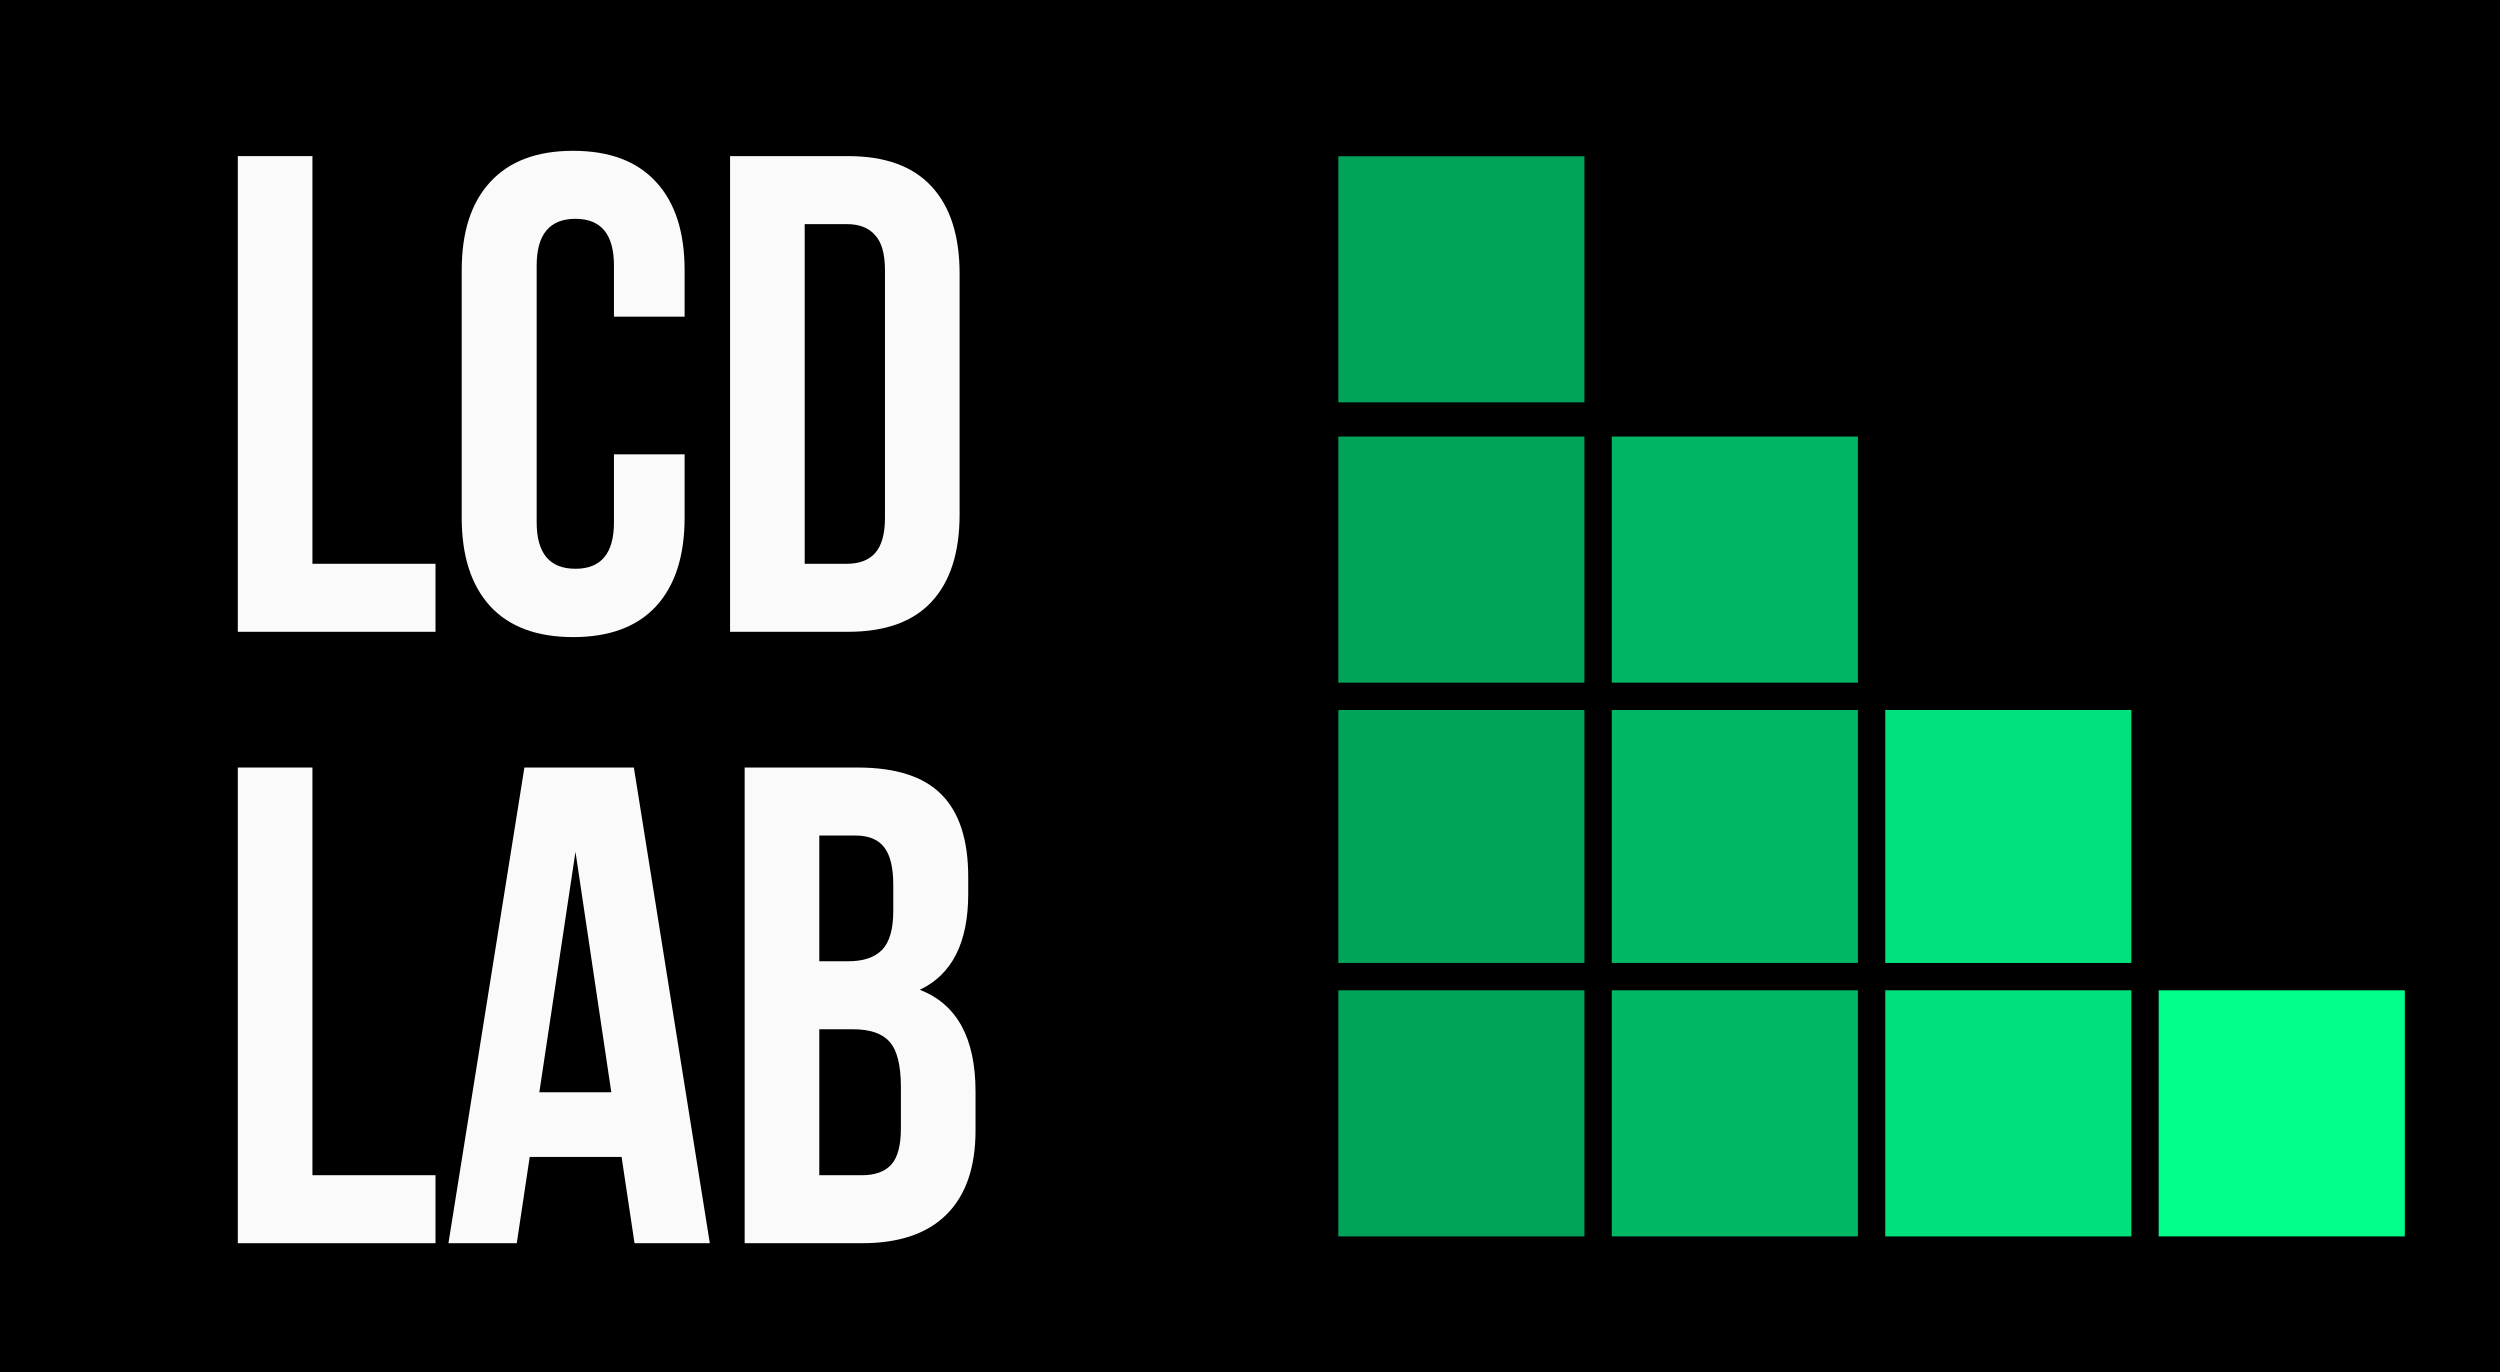
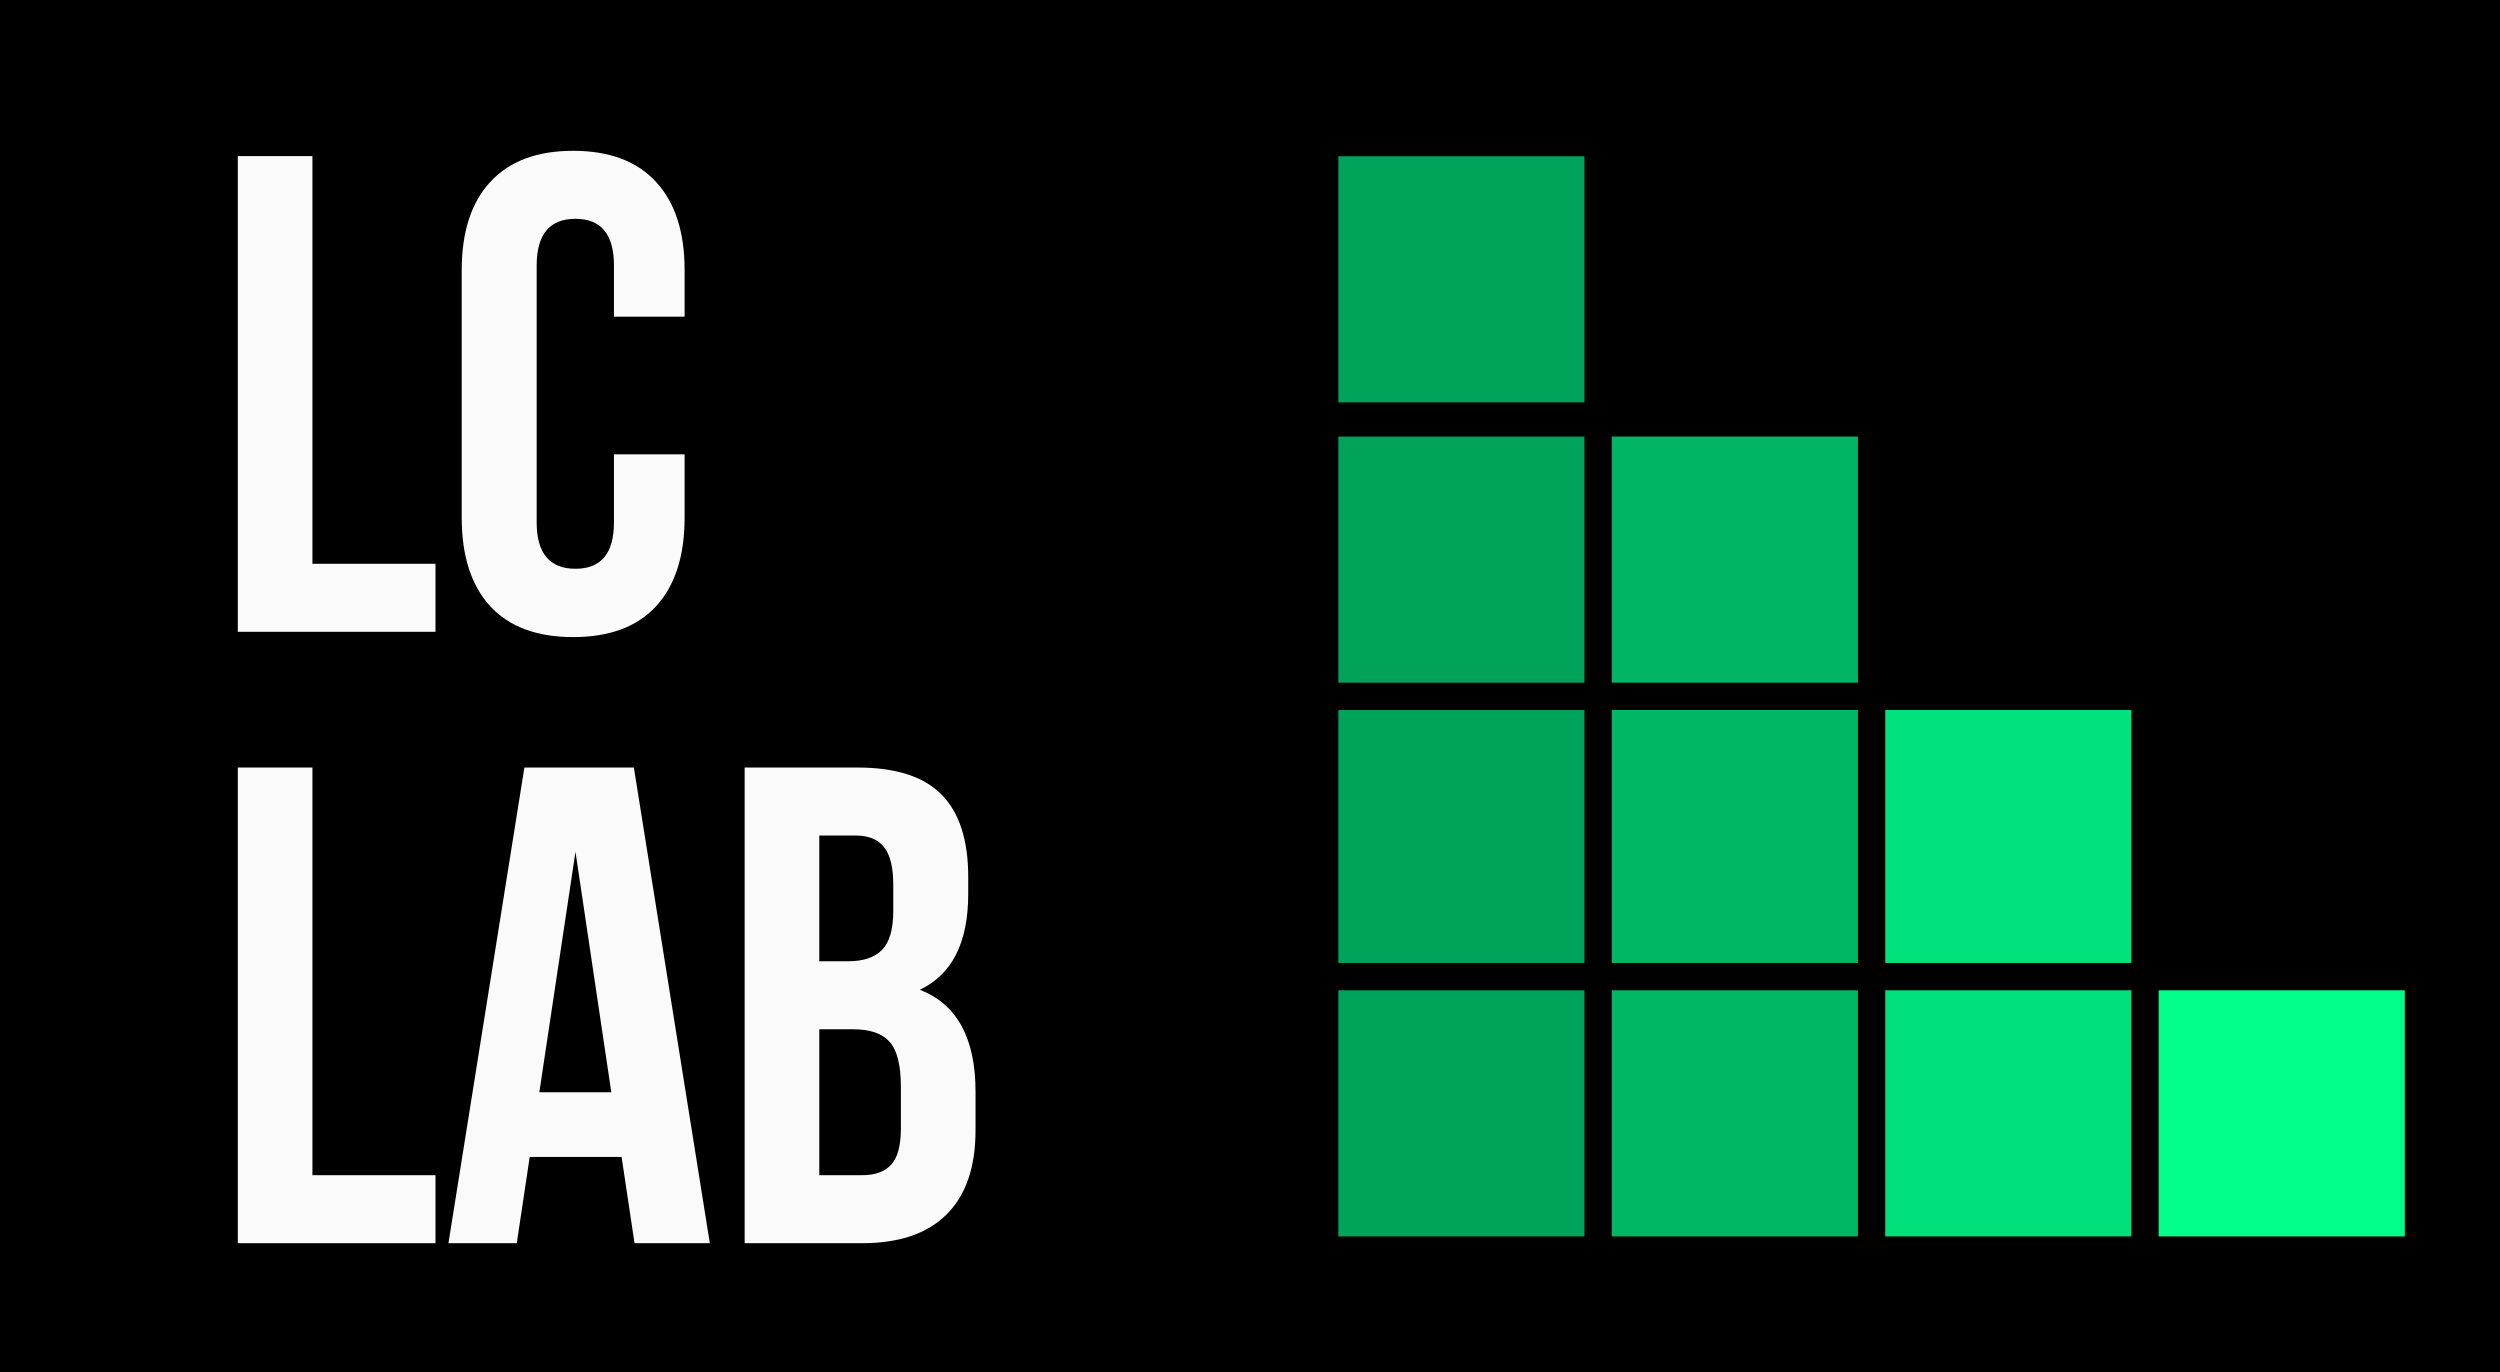
<svg xmlns="http://www.w3.org/2000/svg" width="368" height="202" viewBox="0 0 368 202" fill="none">
  <path d="M0 0H368V202H0V0Z" fill="black" />
  <path d="M197 23H233.228V59.228H197V23Z" fill="#01A35B" />
  <path d="M197 64.26H233.228V100.488H197V64.26Z" fill="#00A359" />
  <path d="M237.254 64.26H273.482V100.488H237.254V64.26Z" fill="#00B563" />
  <path d="M197 104.513H233.228V141.747H197V104.513Z" fill="#00A35A" />
  <path d="M237.254 104.513H273.482V141.747H237.254V104.513Z" fill="#00B764" />
  <path d="M277.508 104.513H313.736V141.747H277.508V104.513Z" fill="#00E27C" />
  <path d="M197 145.772H233.228V182H197V145.772Z" fill="#00A35A" />
  <path d="M237.254 145.772H273.482V182H237.254V145.772Z" fill="#00B764" />
  <path d="M277.508 145.772H313.736V182H277.508V145.772Z" fill="#00E17B" />
  <path d="M317.758 145.772H353.986V182H317.758V145.772Z" fill="#02FE8A" />
  <path d="M35.004 93V22.98H45.99V82.99H64.106V93H35.004Z" fill="#FAFAFA" />
  <path d="M67.963 76.203V39.777C67.963 34.146 69.363 29.816 72.162 26.789C74.962 23.729 79.031 22.199 84.369 22.199C89.708 22.199 93.777 23.729 96.576 26.789C99.376 29.816 100.775 34.146 100.775 39.777V46.613H90.375V39.094C90.375 34.504 88.487 32.209 84.711 32.209C80.902 32.209 78.998 34.504 78.998 39.094V76.887C78.998 81.444 80.902 83.723 84.711 83.723C88.487 83.723 90.375 81.444 90.375 76.887V66.877H100.775V76.203C100.775 81.835 99.376 86.18 96.576 89.24C93.777 92.268 89.708 93.781 84.369 93.781C79.031 93.781 74.962 92.268 72.162 89.24C69.363 86.18 67.963 81.835 67.963 76.203Z" fill="#FAFAFA" />
-   <path d="M107.465 93V22.98H124.848C130.284 22.98 134.369 24.462 137.104 27.424C139.87 30.386 141.254 34.683 141.254 40.315V75.715C141.254 81.346 139.87 85.643 137.104 88.606C134.369 91.535 130.284 93 124.848 93H107.465ZM118.451 82.99H124.652C126.475 82.99 127.859 82.469 128.803 81.428C129.779 80.353 130.268 78.612 130.268 76.203V39.777C130.268 37.368 129.779 35.643 128.803 34.602C127.859 33.527 126.475 32.99 124.652 32.99H118.451V82.99Z" fill="#FAFAFA" />
  <path d="M35.004 183V112.98H45.99V172.99H64.106V183H35.004Z" fill="#FAFAFA" />
  <path d="M66.01 183L77.191 112.98H93.305L104.486 183H93.402L91.498 170.305H77.973L76.068 183H66.01ZM79.389 160.783H89.984L84.711 125.383L79.389 160.783Z" fill="#FAFAFA" />
  <path d="M109.613 183V112.98H126.215C131.846 112.98 135.964 114.299 138.568 116.936C141.205 119.572 142.523 123.625 142.523 129.094V131.584C142.523 138.745 140.147 143.449 135.395 145.695C140.863 147.811 143.598 152.808 143.598 160.686V166.398C143.598 171.802 142.182 175.92 139.35 178.752C136.518 181.584 132.367 183 126.898 183H109.613ZM120.6 172.99H126.898C128.819 172.99 130.251 172.469 131.195 171.428C132.139 170.386 132.611 168.612 132.611 166.105V160.002C132.611 156.812 132.058 154.598 130.951 153.361C129.877 152.124 128.07 151.506 125.531 151.506H120.6V172.99ZM120.6 141.496H124.896C127.077 141.496 128.721 140.943 129.828 139.836C130.935 138.697 131.488 136.792 131.488 134.123V130.217C131.488 127.71 131.049 125.887 130.17 124.748C129.291 123.576 127.875 122.99 125.922 122.99H120.6V141.496Z" fill="#FAFAFA" />
</svg>